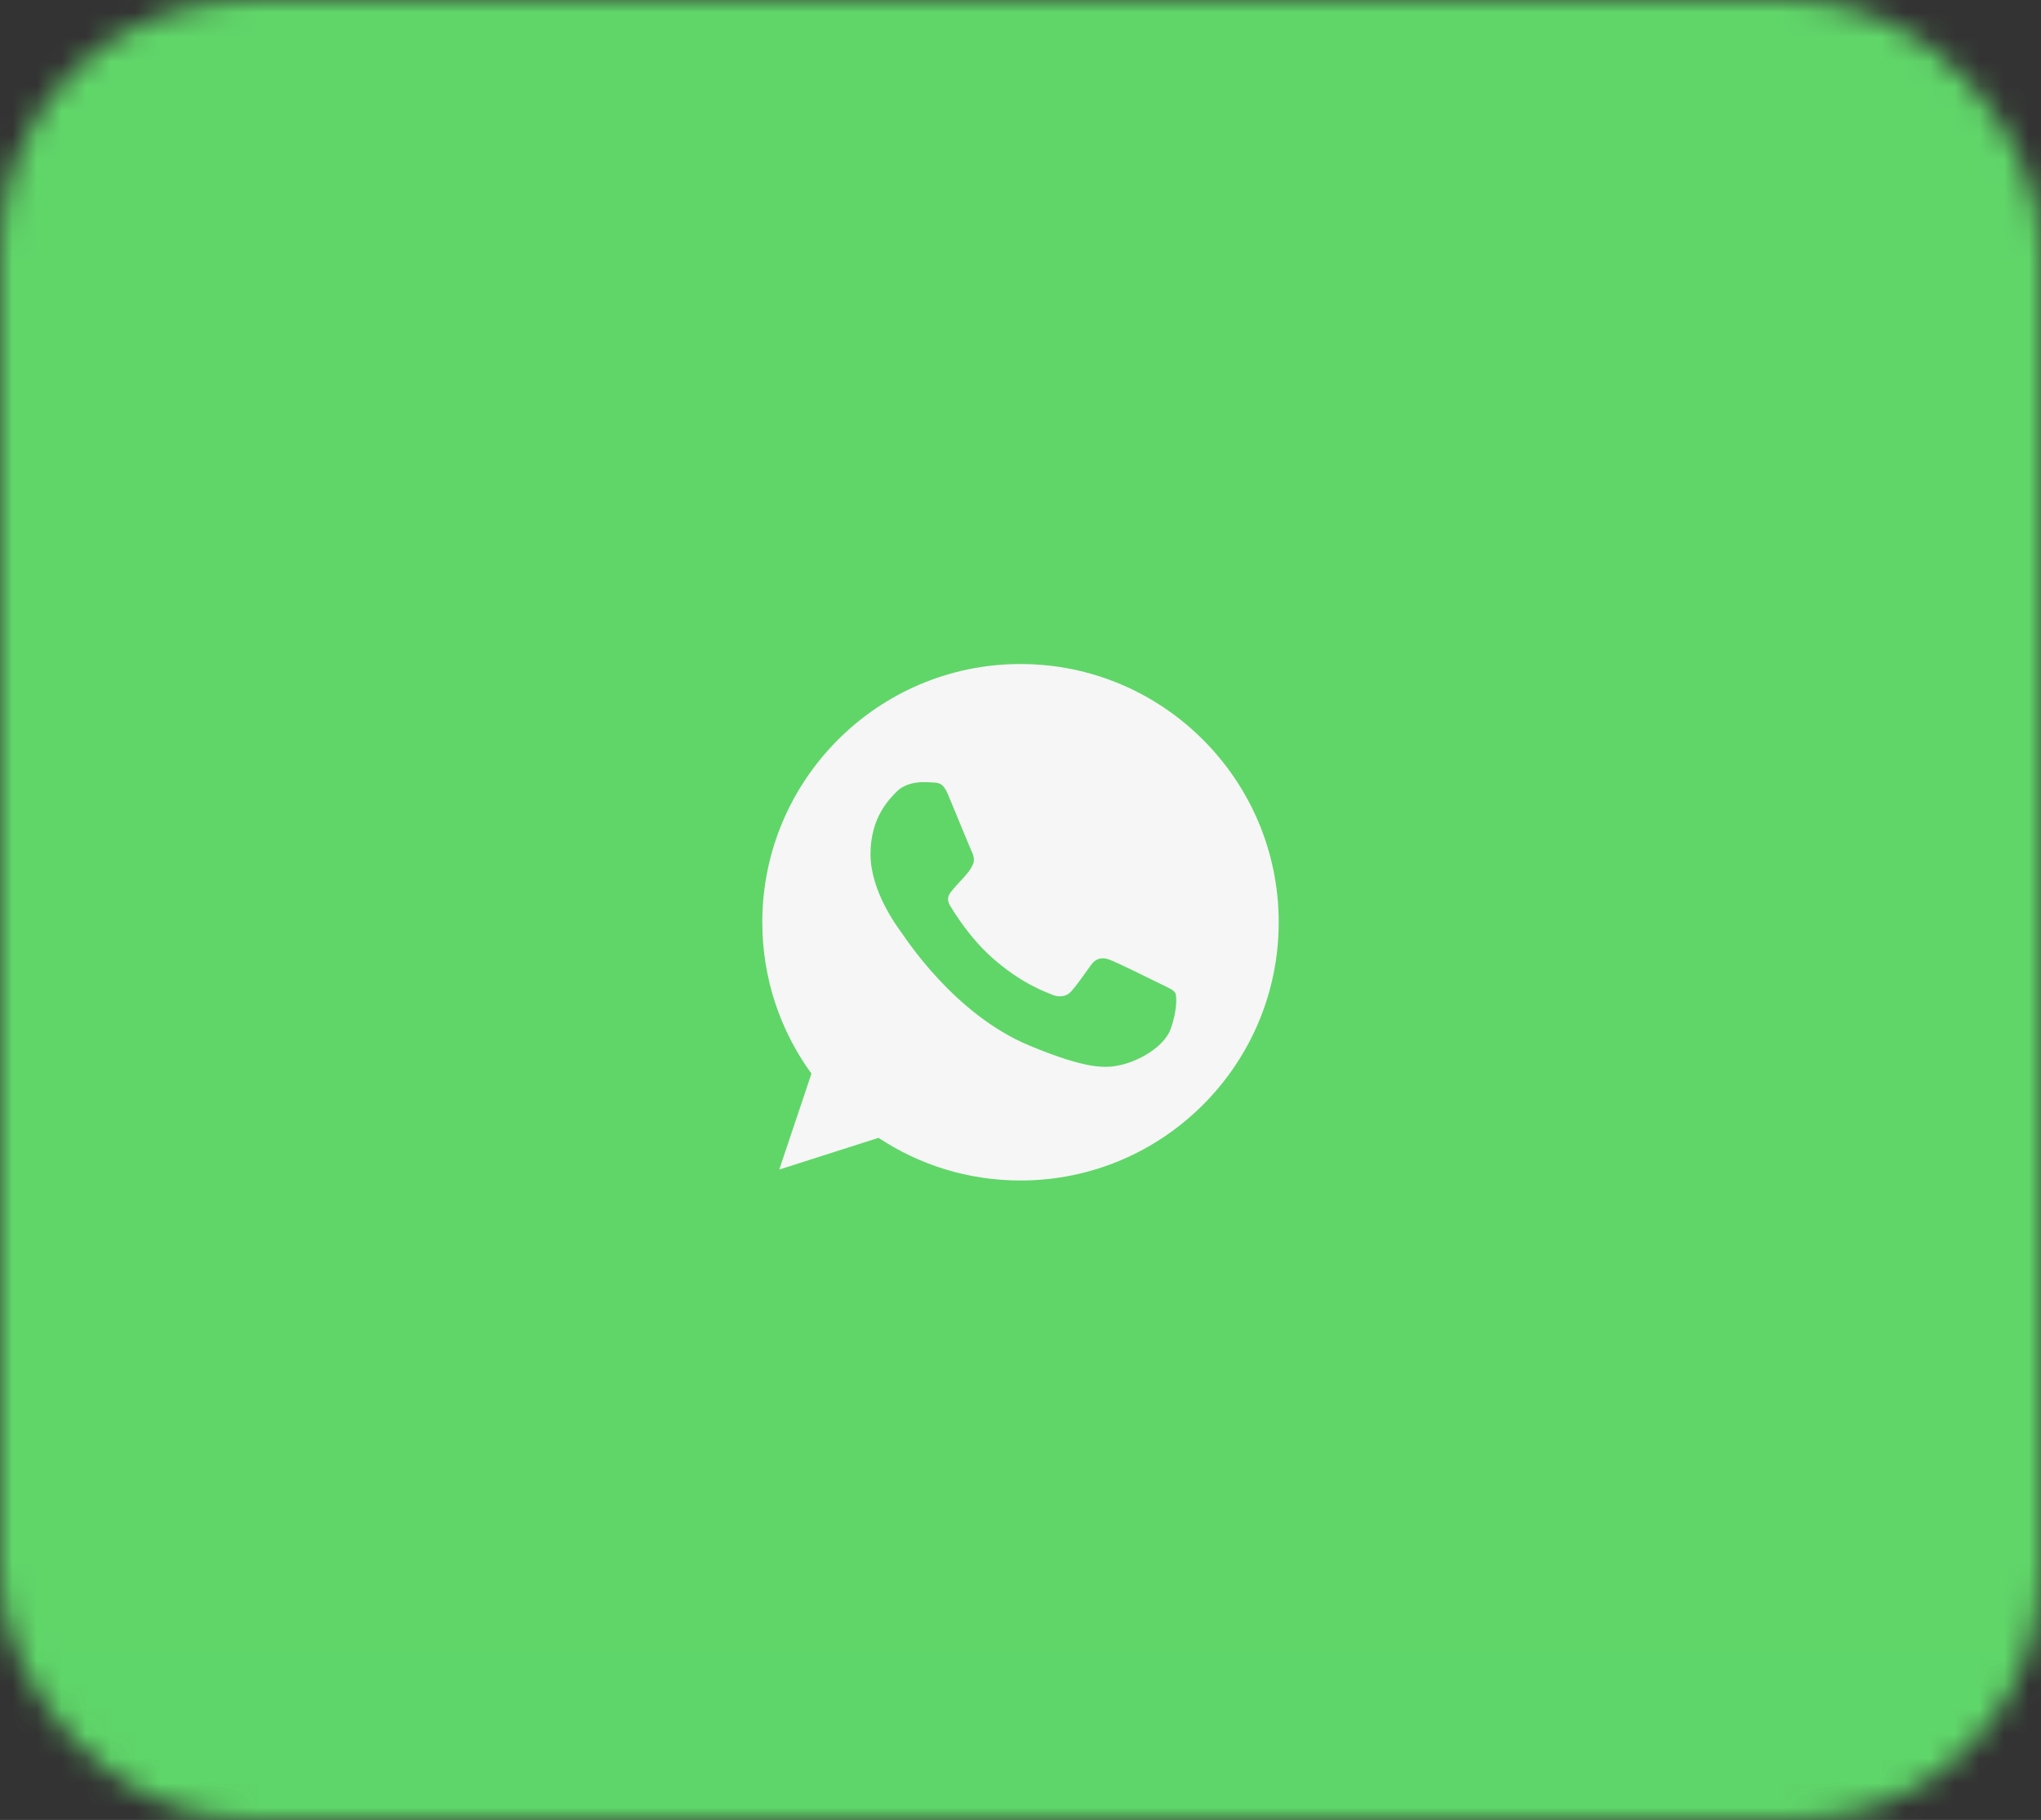
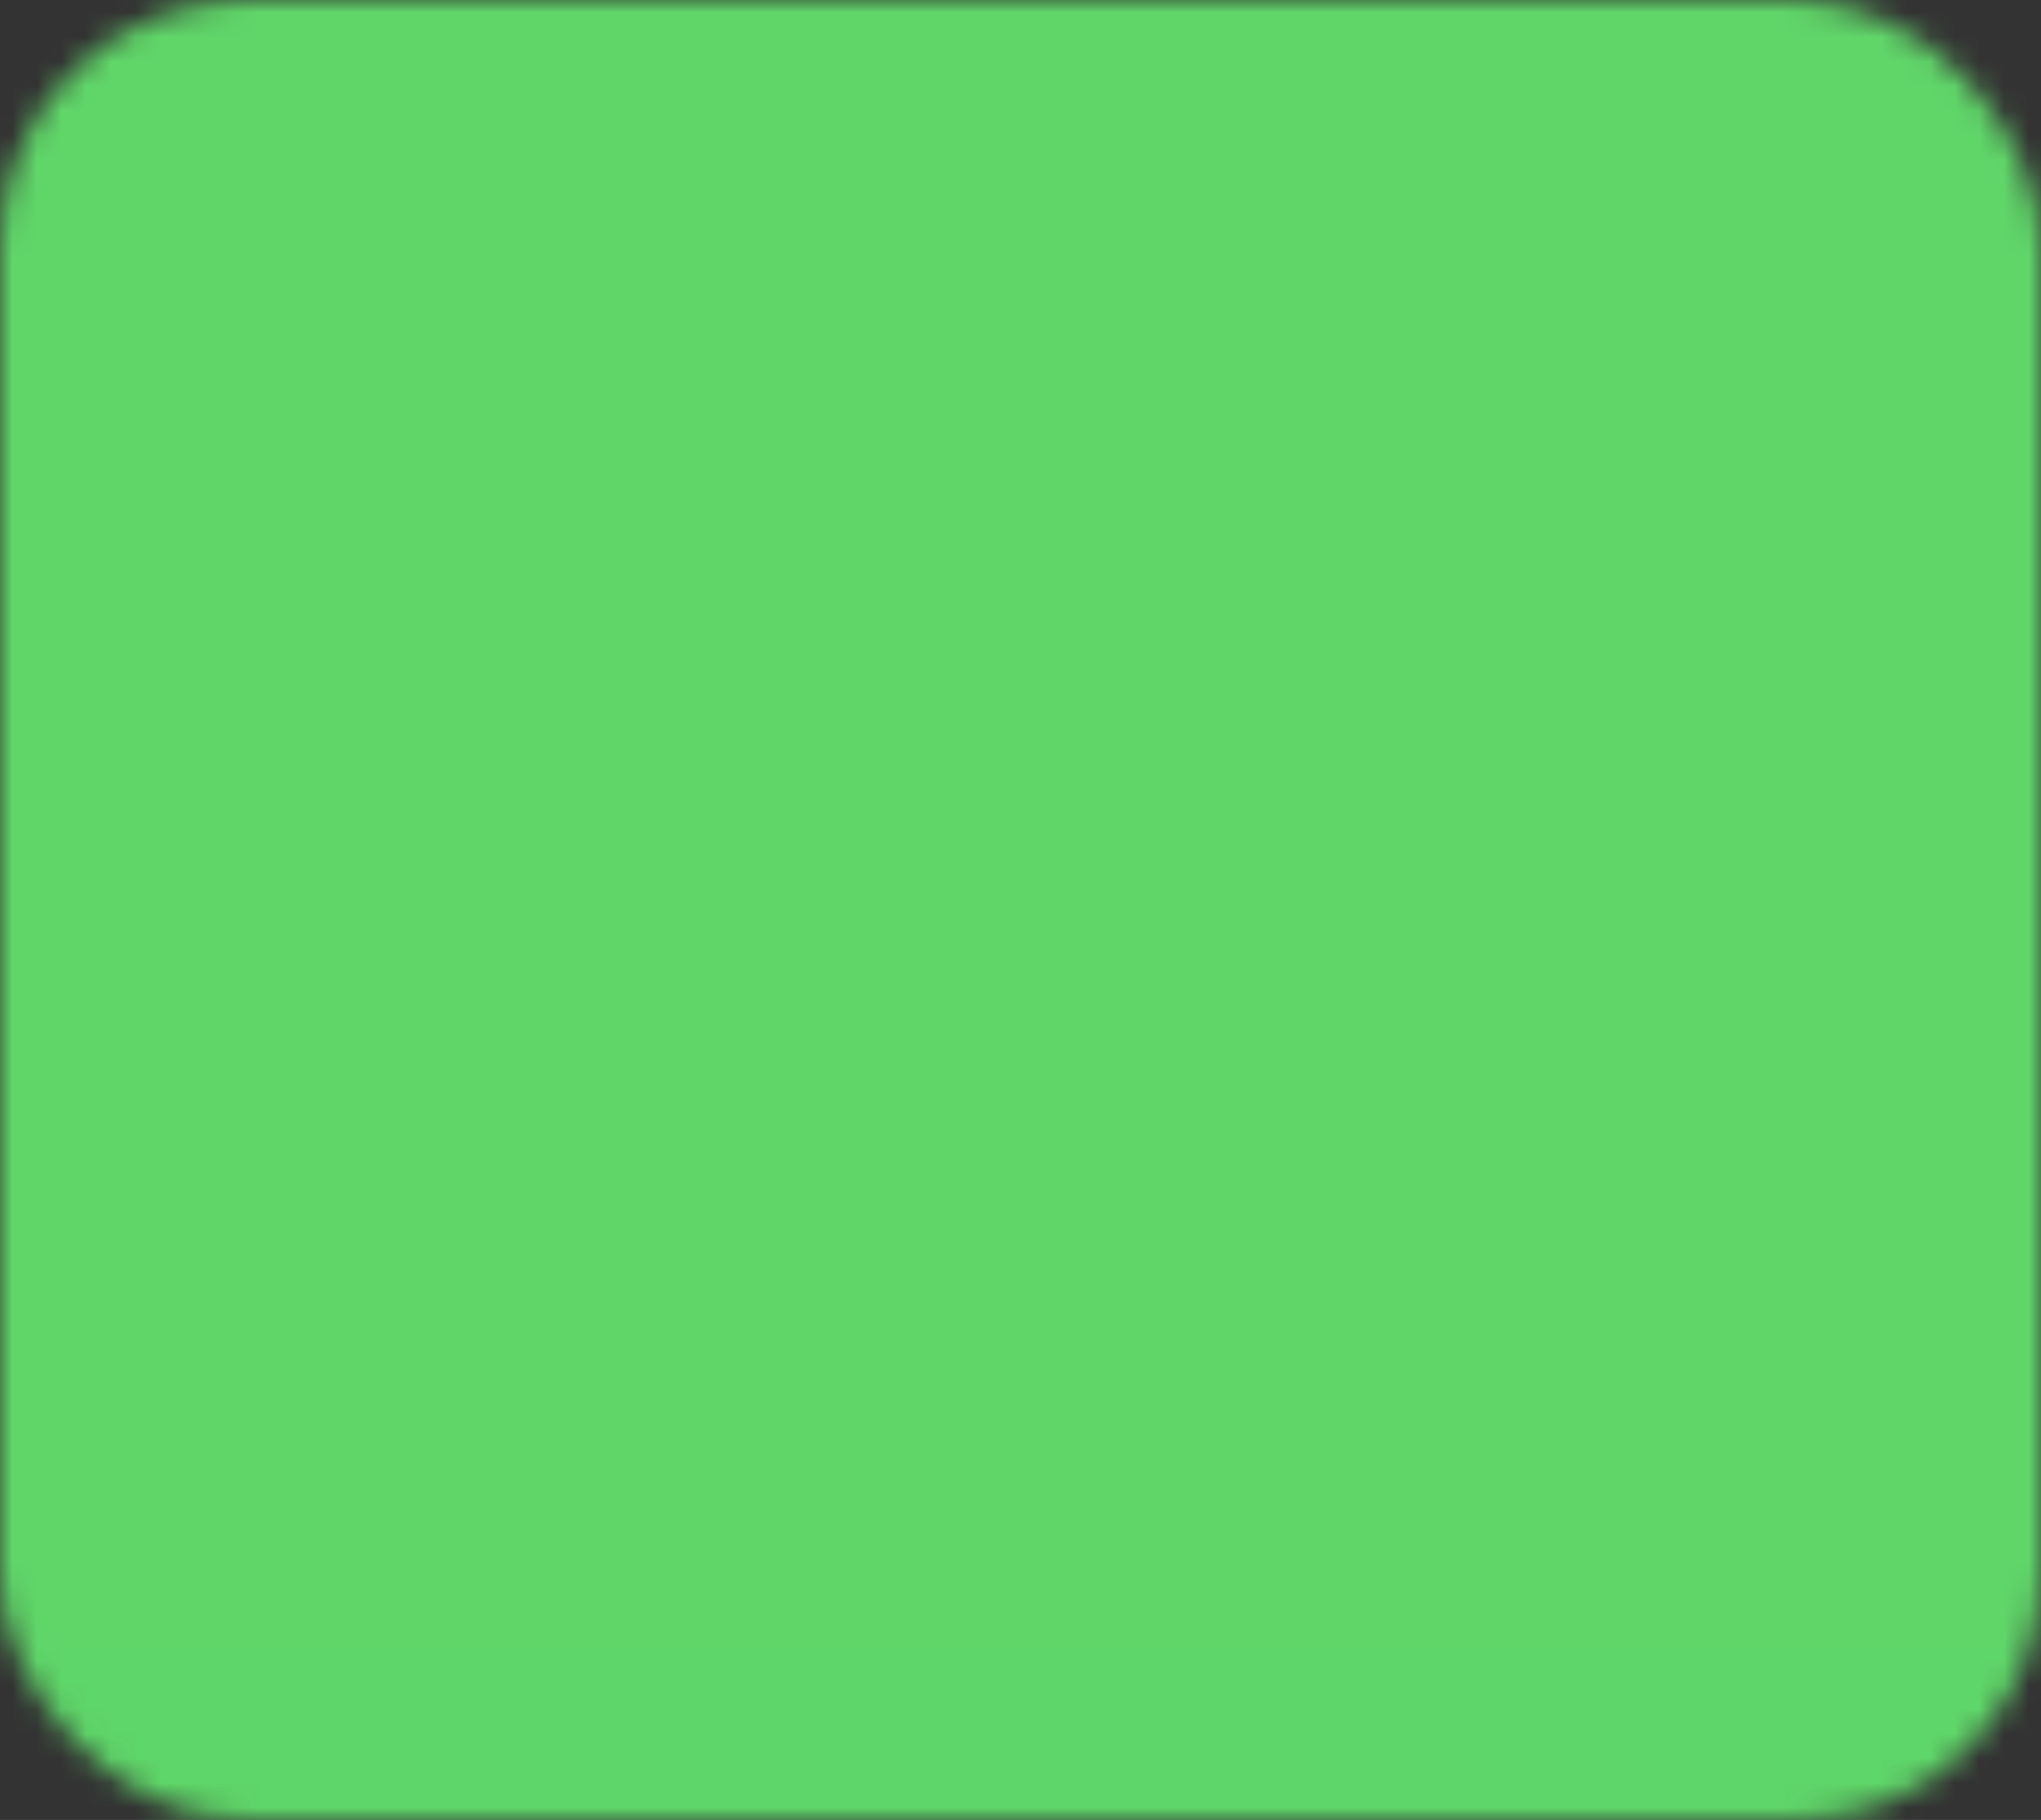
<svg xmlns="http://www.w3.org/2000/svg" width="83" height="74" viewBox="0 0 83 74" fill="none">
  <rect x="0" y="0" width="83" height="74" fill="#333333" stroke="none" />
  <mask id="mask0_752_9493" style="mask-type:alpha" maskUnits="userSpaceOnUse" x="0" y="0" width="83" height="74">
    <rect width="83" height="74" rx="10" fill="#FFCC4D" />
  </mask>
  <g mask="url(#mask0_752_9493)">
    <path d="M-13.533 36.495C-13.536 46.275 -10.969 55.825 -6.088 64.242L-14 93L15.563 85.283C23.74 89.715 32.901 92.037 42.211 92.037H42.235C72.969 92.037 97.987 67.14 98 36.539C98.006 21.711 92.21 7.767 81.681 -2.724C71.153 -13.213 57.151 -18.993 42.233 -19C11.496 -19 -13.52 5.895 -13.533 36.495" fill="url(#paint0_linear_752_9493)" />
  </g>
  <g clip-path="url(#clip0_752_9493)">
-     <path d="M41.503 27H41.497C35.708 27 31 31.709 31 37.5C31 39.797 31.74 41.926 32.999 43.654L31.69 47.555L35.726 46.265C37.387 47.365 39.367 48 41.503 48C47.292 48 52 43.289 52 37.5C52 31.711 47.292 27 41.503 27ZM47.612 41.827C47.359 42.543 46.354 43.136 45.552 43.309C45.003 43.426 44.286 43.519 41.874 42.519C38.788 41.241 36.801 38.105 36.646 37.902C36.498 37.698 35.4 36.241 35.4 34.735C35.4 33.228 36.165 32.494 36.473 32.179C36.726 31.921 37.145 31.802 37.547 31.802C37.677 31.802 37.794 31.809 37.898 31.814C38.207 31.827 38.362 31.846 38.565 32.333C38.819 32.943 39.435 34.45 39.509 34.605C39.584 34.76 39.659 34.969 39.554 35.173C39.455 35.383 39.368 35.476 39.214 35.655C39.059 35.833 38.912 35.97 38.757 36.161C38.615 36.328 38.455 36.506 38.633 36.815C38.812 37.117 39.429 38.123 40.337 38.932C41.509 39.975 42.459 40.309 42.799 40.45C43.053 40.556 43.355 40.531 43.54 40.334C43.775 40.08 44.065 39.66 44.36 39.247C44.57 38.95 44.835 38.914 45.113 39.019C45.397 39.117 46.897 39.859 47.205 40.012C47.514 40.167 47.717 40.24 47.792 40.37C47.866 40.5 47.866 41.111 47.612 41.827Z" fill="#F6F6F6" />
-   </g>
+     </g>
  <defs>
    <linearGradient id="paint0_linear_752_9493" x1="5586" y1="11181" x2="5586" y2="-19" gradientUnits="userSpaceOnUse">
      <stop stop-color="#1FAF38" />
      <stop offset="1" stop-color="#60D669" />
    </linearGradient>
    <clipPath id="clip0_752_9493">
      <rect width="21" height="21" fill="white" transform="translate(31 27)" />
    </clipPath>
  </defs>
</svg>